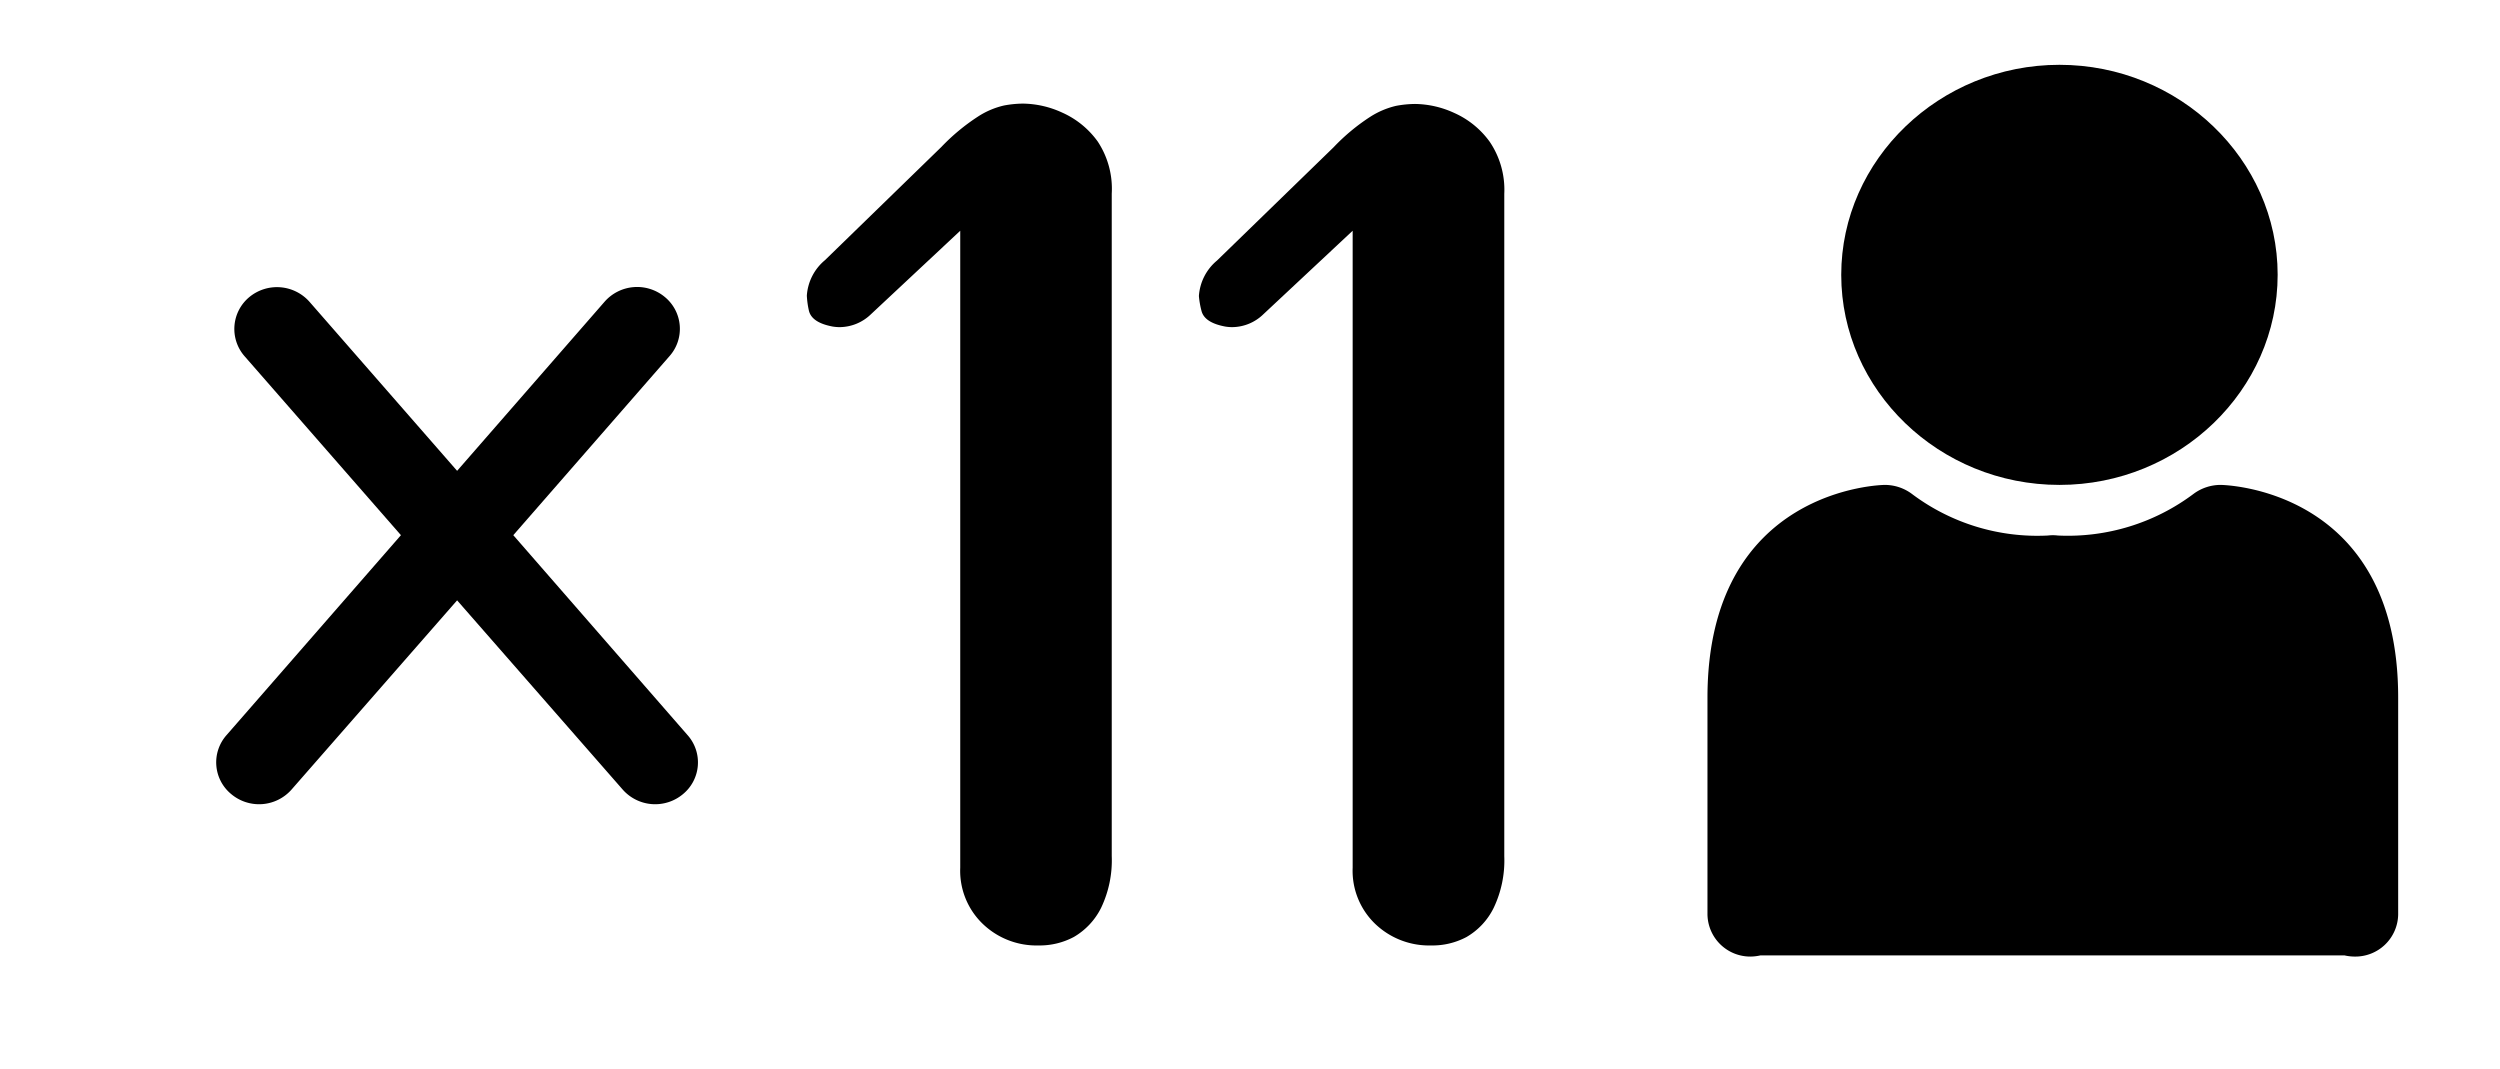
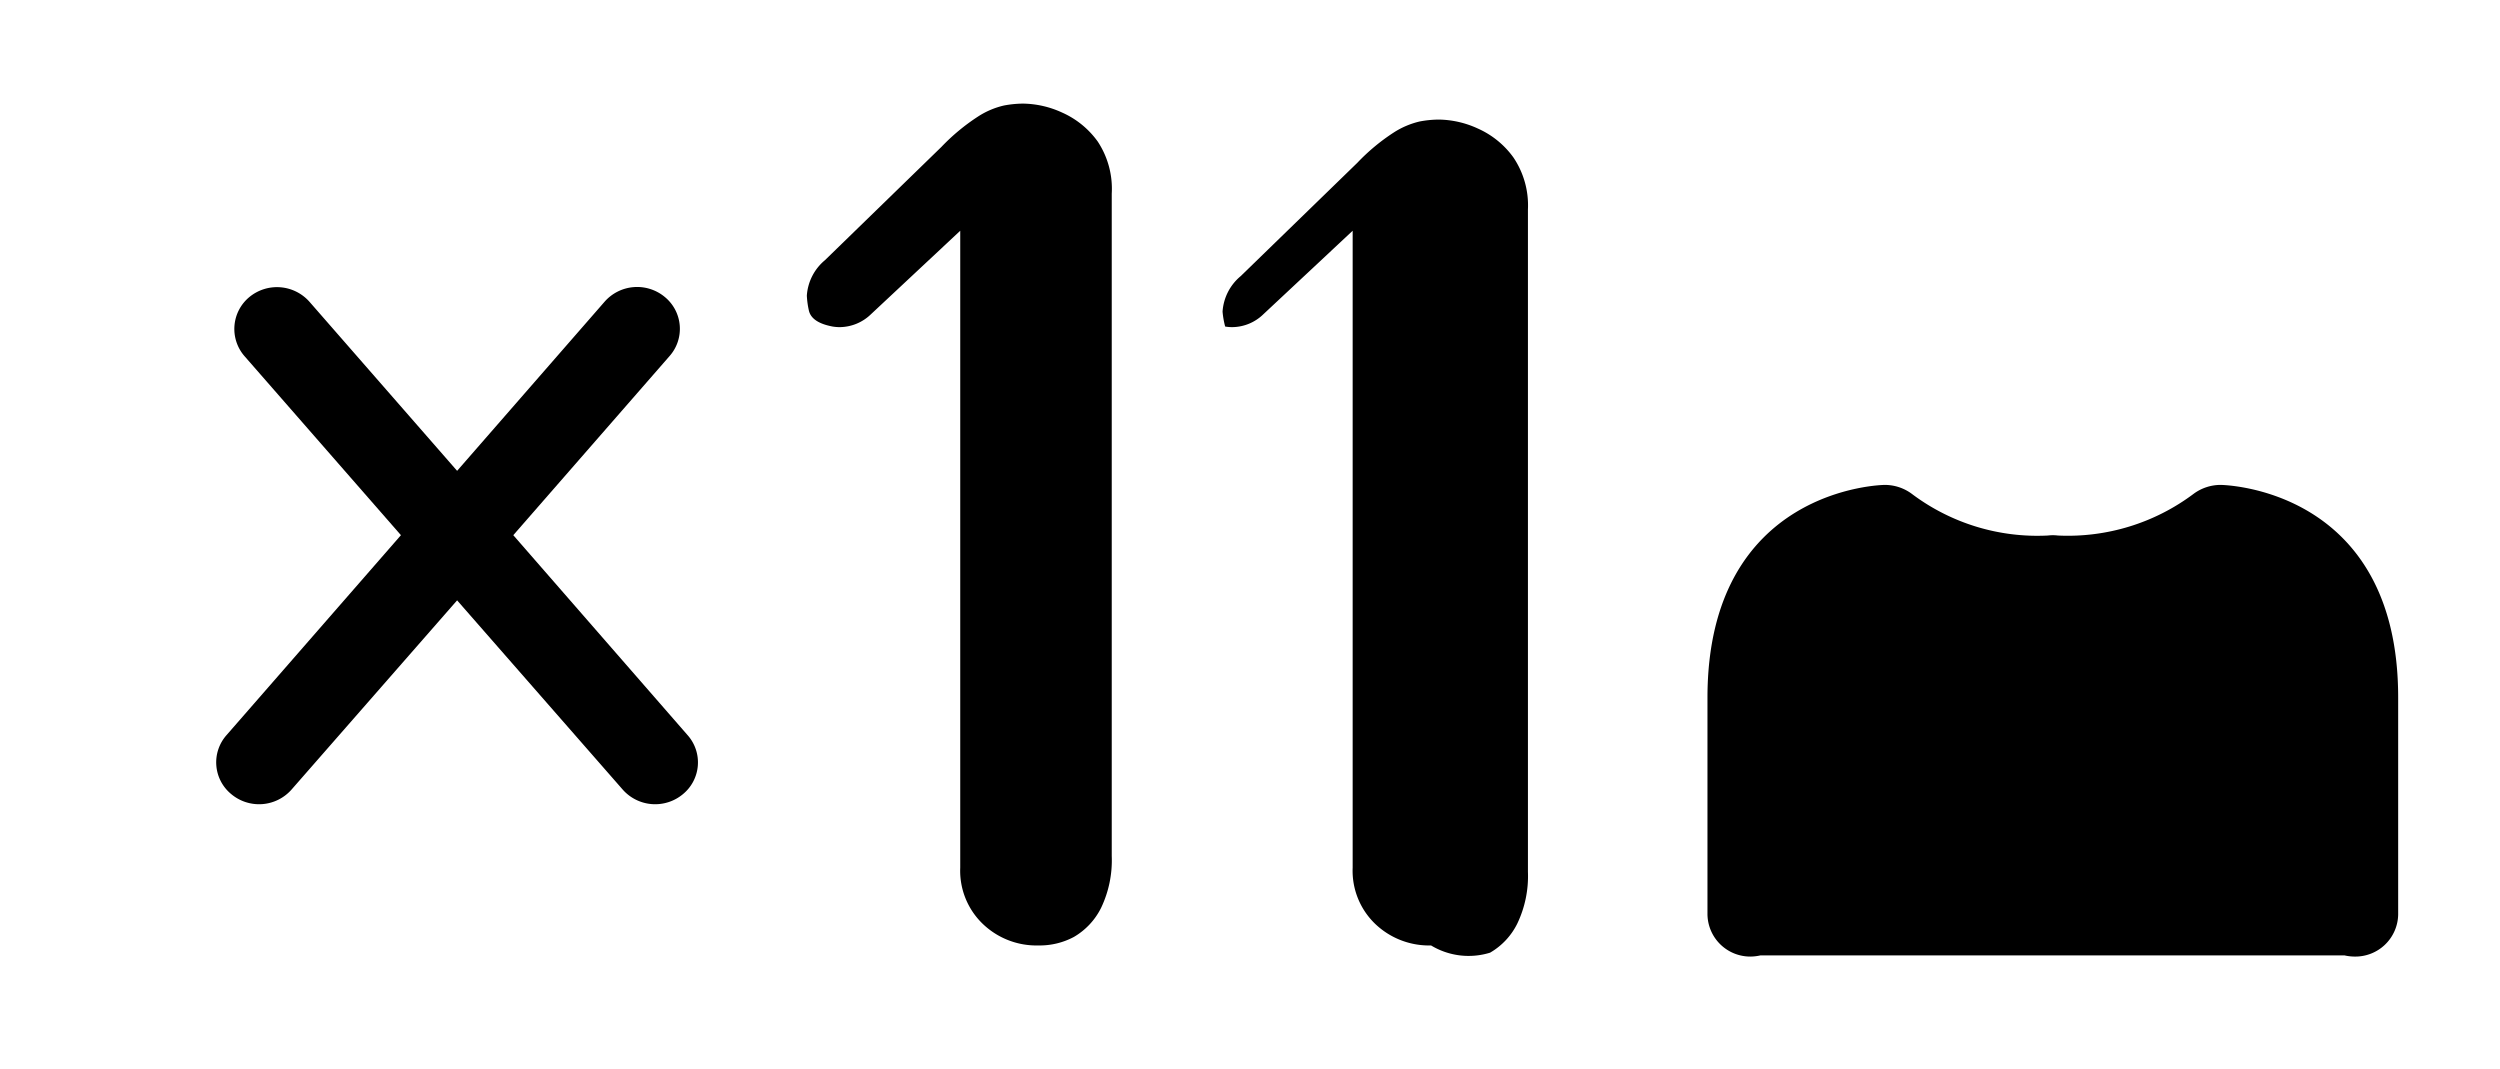
<svg xmlns="http://www.w3.org/2000/svg" id="Capa_1" data-name="Capa 1" viewBox="0 0 211.38 90.38">
  <title>fPlan de travail 1</title>
-   <path d="M174.13,41c-10.17,0-18.45-8-18.45-17.76S164,5.48,174.13,5.48s18.45,8,18.45,17.75S184.3,41,174.13,41Z" />
  <path d="M58.13,62.15,43.4,45.25,56.61,30.11a3.48,3.48,0,0,0-.4-5,3.66,3.66,0,0,0-5.09.4L38.65,39.81,26.17,25.52a3.67,3.67,0,0,0-5.09-.4,3.5,3.5,0,0,0-.4,5L33.9,45.25,19.16,62.15a3.47,3.47,0,0,0,.4,5,3.66,3.66,0,0,0,5.09-.39l14-16,14,16a3.66,3.66,0,0,0,5.09.39A3.47,3.47,0,0,0,58.13,62.15Z" />
  <path d="M87.81,79.94a6.55,6.55,0,0,1-4.7-1.81,6.22,6.22,0,0,1-1.92-4.76V19.51l-7.55,7.06A3.84,3.84,0,0,1,71,27.66a3.64,3.64,0,0,1-.6-.05c-1.17-.22-1.83-.66-2-1.32A7.33,7.33,0,0,1,68.22,25a4.26,4.26,0,0,1,1.53-3l9.85-9.58a17.31,17.31,0,0,1,3.1-2.57,6.83,6.83,0,0,1,2.19-.93,9,9,0,0,1,1.61-.16,8.13,8.13,0,0,1,3.31.76,7.41,7.41,0,0,1,3,2.44A7.24,7.24,0,0,1,94,16.38v56a9.31,9.31,0,0,1-.9,4.38,5.86,5.86,0,0,1-2.3,2.46A6.14,6.14,0,0,1,87.81,79.94Z" />
-   <path d="M121,79.94a6.59,6.59,0,0,1-4.71-1.81,6.22,6.22,0,0,1-1.92-4.76V19.51l-7.55,7.06a3.82,3.82,0,0,1-2.63,1.09,3.64,3.64,0,0,1-.6-.05c-1.17-.22-1.83-.66-2-1.32a7.33,7.33,0,0,1-.22-1.26,4.26,4.26,0,0,1,1.53-3l9.86-9.58a17,17,0,0,1,3.09-2.57,7,7,0,0,1,2.19-.93,9,9,0,0,1,1.61-.16,8.13,8.13,0,0,1,3.31.76,7.41,7.41,0,0,1,3,2.44,7.24,7.24,0,0,1,1.23,4.4v56a9.31,9.31,0,0,1-.9,4.38,5.8,5.8,0,0,1-2.3,2.46A6.13,6.13,0,0,1,121,79.94Z" />
+   <path d="M121,79.94a6.59,6.59,0,0,1-4.71-1.81,6.22,6.22,0,0,1-1.92-4.76V19.51l-7.55,7.06a3.82,3.82,0,0,1-2.63,1.09,3.64,3.64,0,0,1-.6-.05a7.33,7.33,0,0,1-.22-1.26,4.26,4.26,0,0,1,1.53-3l9.86-9.58a17,17,0,0,1,3.09-2.57,7,7,0,0,1,2.19-.93,9,9,0,0,1,1.61-.16,8.13,8.13,0,0,1,3.31.76,7.41,7.41,0,0,1,3,2.44,7.24,7.24,0,0,1,1.23,4.4v56a9.31,9.31,0,0,1-.9,4.38,5.8,5.8,0,0,1-2.3,2.46A6.13,6.13,0,0,1,121,79.94Z" />
  <path d="M187.75,41a3.84,3.84,0,0,0-2.27.75A17.72,17.72,0,0,1,174,45.28a3.45,3.45,0,0,0-.85,0,17.65,17.65,0,0,1-11.51-3.53,3.84,3.84,0,0,0-2.27-.75c-.15,0-15,.21-15,18V77.33A3.62,3.62,0,0,0,148,80.88a4,4,0,0,0,.85-.1h49.38a4,4,0,0,0,.85.1,3.62,3.62,0,0,0,3.69-3.55V59C202.79,41.2,187.9,41,187.75,41Z" />
</svg>